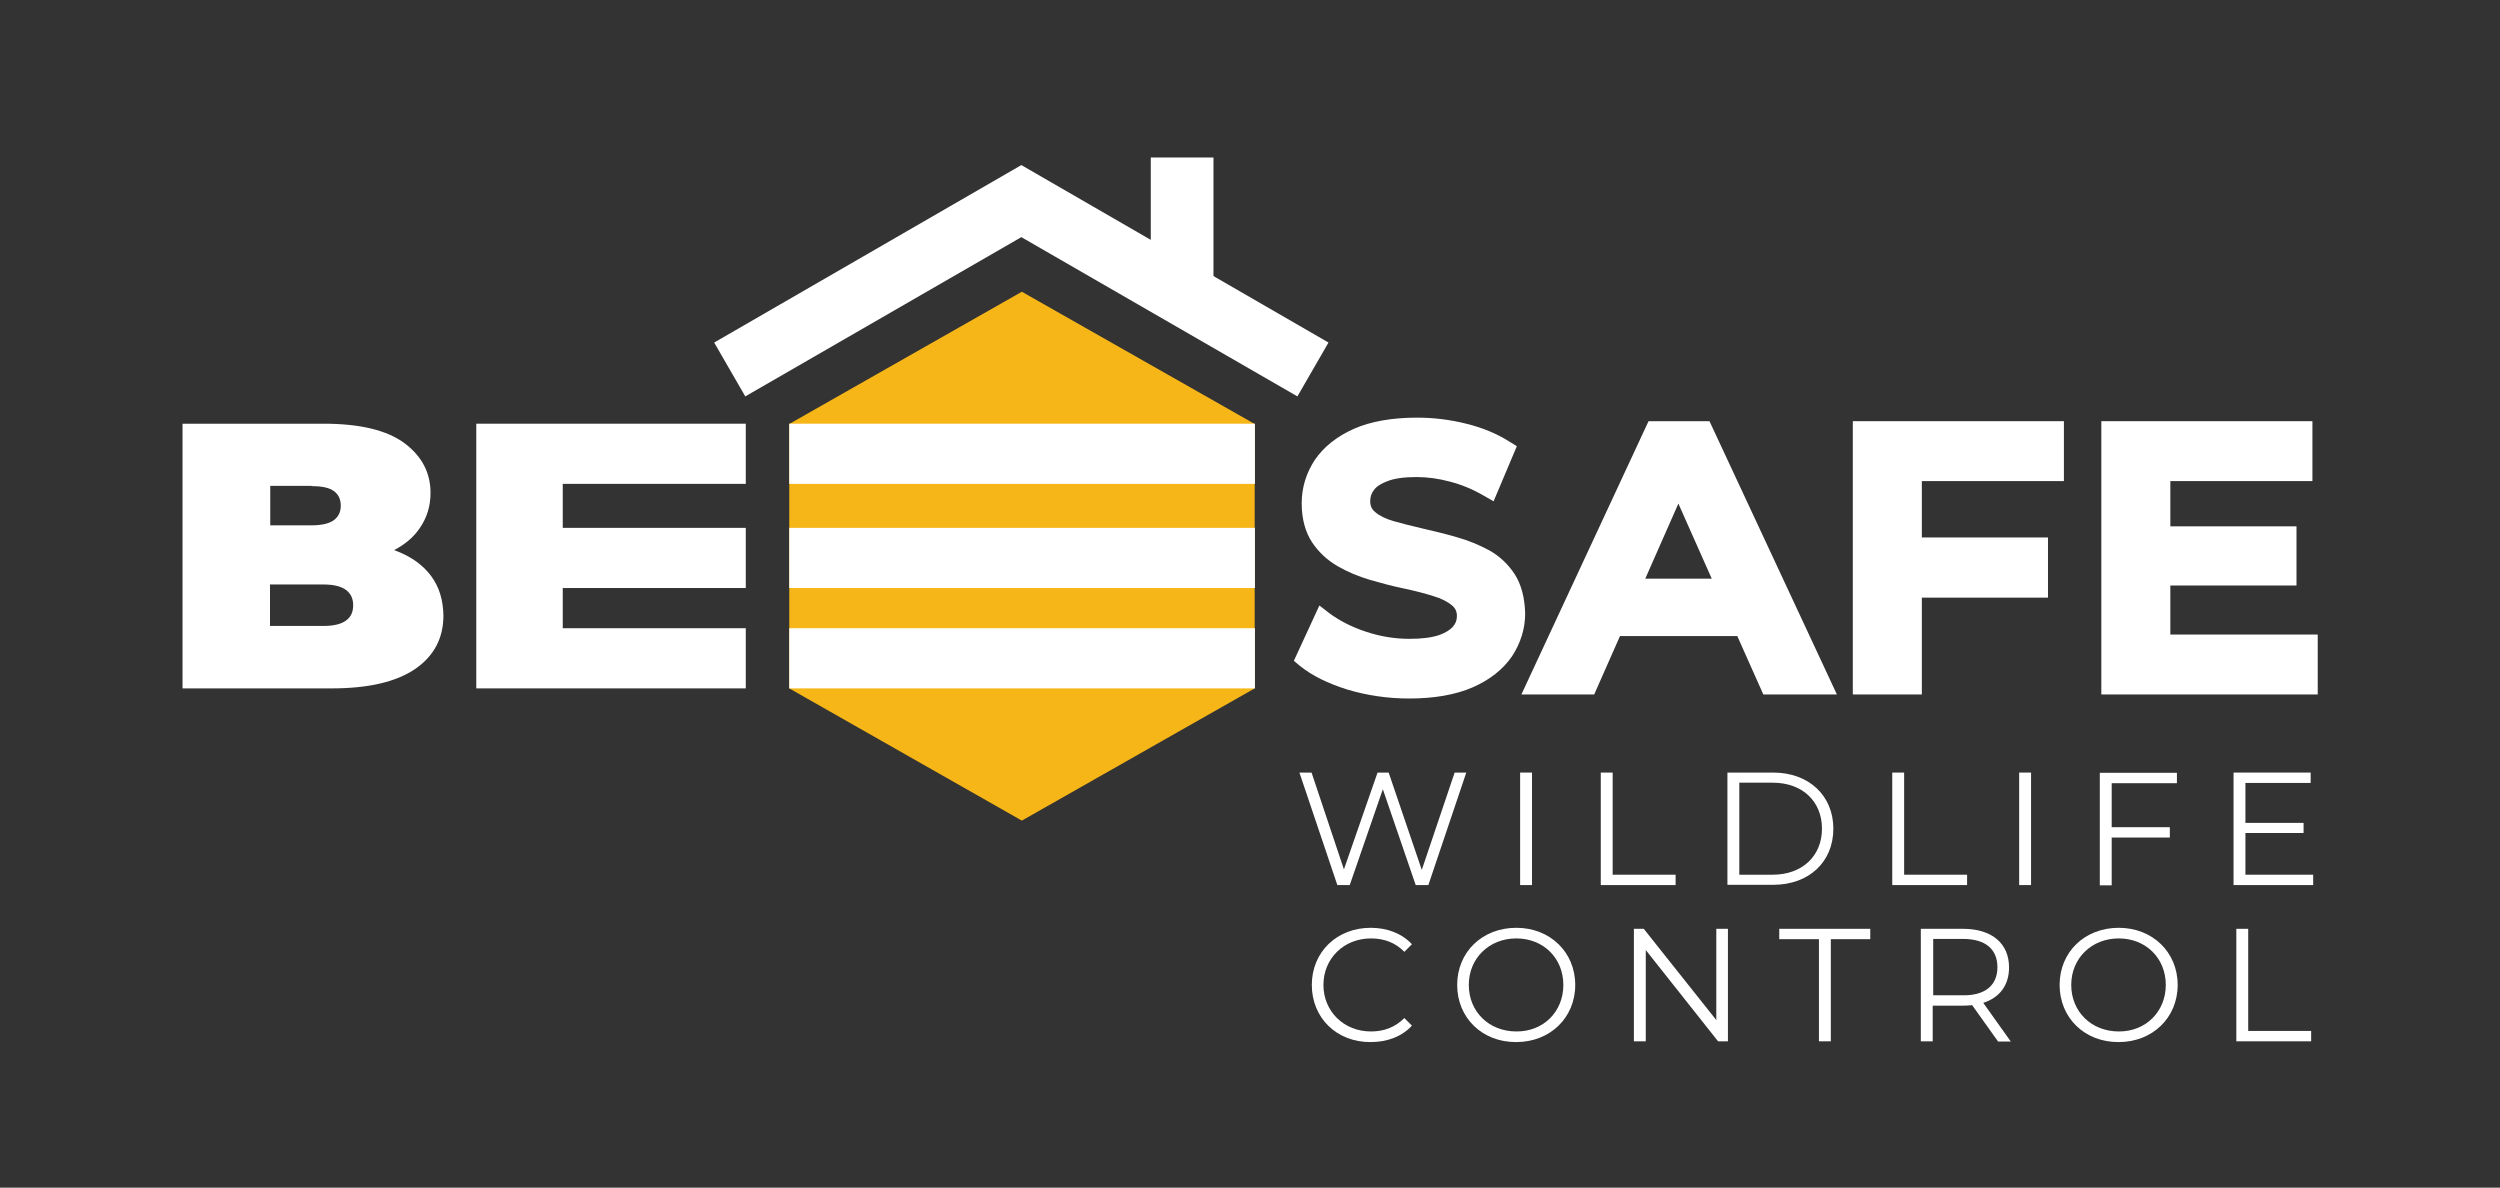
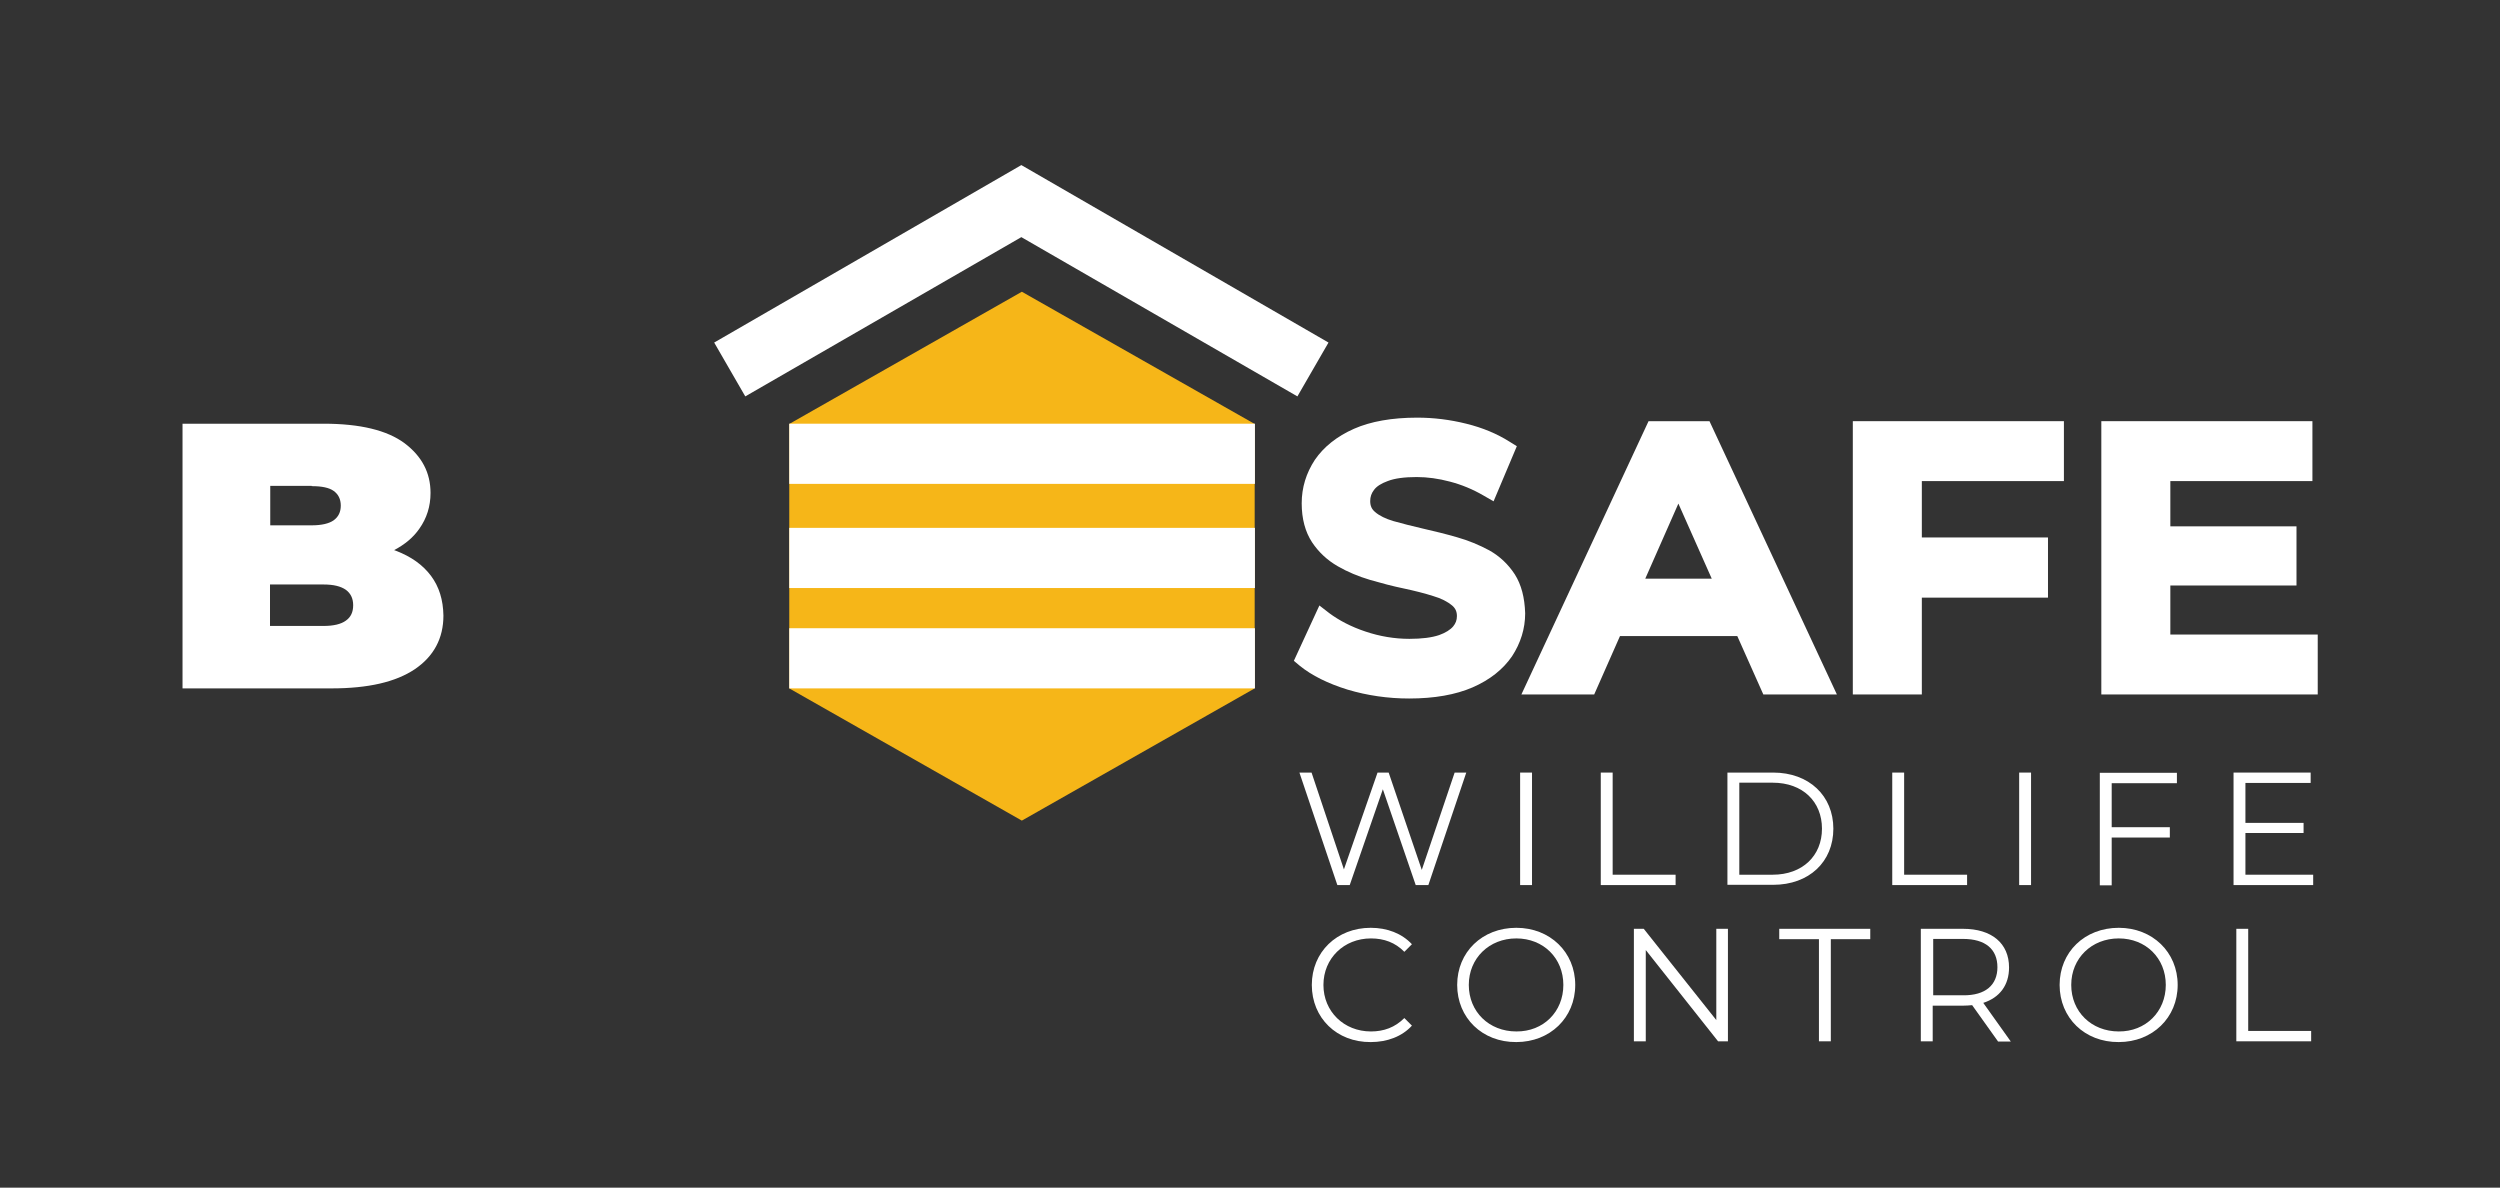
<svg xmlns="http://www.w3.org/2000/svg" version="1.1" id="Capa_1" x="0px" y="0px" viewBox="0 0 988.9 469.8" style="enable-background:new 0 0 988.9 469.8;" xml:space="preserve">
  <rect x="0" y="0" width="988.9" height="469.8" fill="#333333" stroke="none" />
  <style type="text/css">
	.st0{fill:#fff;}
	.st1{fill:#F6B618;}
</style>
  <g>
-     <rect x="455.2" y="62.3" class="st0" width="24.8" height="52" />
    <path class="st0" d="M170.5,227.8c-3.2-4.3-7.8-7.6-13.8-9.9c-0.2-0.1-0.5-0.2-0.8-0.3c4.2-2.2,7.6-5,10-8.5   c2.9-4.1,4.4-8.8,4.4-14.1c0-8-3.4-14.5-10.3-19.7c-6.9-5.1-17.5-7.7-32-7.7H72.2v104.7h58.9c14.5,0,25.4-2.5,33-7.6   c7.5-5.1,11.3-12.2,11.3-21.2C175.3,237.3,173.7,232.1,170.5,227.8 M123.3,192.3c4,0,6.9,0.6,8.7,1.9c1.8,1.3,2.8,3.2,2.8,5.8   c0,2.5-0.9,4.4-2.8,5.8c-1.8,1.3-4.8,2-8.7,2h-16.4v-15.6H123.3z M136.8,245.5c-1.9,1.4-4.9,2.1-8.8,2.1h-21.2v-16.4h21.2   c3.9,0,6.8,0.7,8.8,2.1c1.9,1.4,2.9,3.4,2.9,6.1C139.7,242.1,138.8,244.1,136.8,245.5" />
    <polygon class="st1" points="312.2,167.7 404.2,115.4 496.3,167.7 496.3,272.3 404.2,324.6 312.2,272.3  " />
    <polygon class="st0" points="513.2,156.8 404,93.8 294.8,156.8 282.5,135.5 404,65.3 525.5,135.5  " />
    <rect x="312.2" y="167.6" class="st0" width="184.2" height="23.8" />
    <rect x="312.2" y="248.5" class="st0" width="184.2" height="23.8" />
    <rect x="312.2" y="208.8" class="st0" width="184.2" height="23.8" />
-     <polygon class="st0" points="222.6,248.5 222.6,232.6 295,232.6 295,208.8 222.6,208.8 222.6,191.4 295,191.4 295,167.6    222.6,167.6 222.6,167.6 188.4,167.6 188.4,272.3 222.6,272.3 222.6,272.3 295,272.3 295,248.5  " />
    <path class="st0" d="M599.2,227.2c-2.6-4-6-7.2-10.1-9.5c-3.9-2.1-8.2-3.9-12.8-5.2c-4.5-1.3-9-2.4-13.4-3.4c-4.3-1-8.3-2-11.8-3   c-3-0.9-5.5-2.1-7.2-3.6c-1.3-1.1-1.9-2.4-1.9-4.3c0-1.7,0.5-3.1,1.5-4.4c1-1.4,2.9-2.6,5.4-3.5c2.8-1.1,6.7-1.6,11.5-1.6   c4.2,0,8.6,0.6,13.1,1.8c4.6,1.2,9,3,13.3,5.5l4,2.3l9.2-21.8l-2.9-1.8c-4.9-3.1-10.6-5.5-17.1-7.1c-6.4-1.6-12.9-2.4-19.4-2.4   c-10,0-18.4,1.5-25,4.4c-6.8,3-12,7.2-15.5,12.3c-3.4,5.2-5.2,10.9-5.2,17.2c0,6.1,1.4,11.3,4.1,15.4c2.6,3.9,6,7.1,10.2,9.5   c3.8,2.2,8.1,4,12.8,5.4c4.5,1.3,9,2.5,13.4,3.4c4.2,0.9,8.2,1.9,11.6,3c3.1,0.9,5.6,2.2,7.4,3.7c1.3,1.1,1.9,2.4,1.9,4.2   c0,1.6-0.5,2.9-1.5,4.1c-1.1,1.3-3,2.5-5.5,3.4c-2.9,1-6.9,1.5-11.8,1.5c-5.9,0-11.8-1-17.4-2.9c-5.7-1.9-10.4-4.4-14.2-7.2l-4-3.1   l-10.1,21.9l2.4,2c4.7,3.8,11.1,7,18.9,9.4c7.7,2.3,15.9,3.5,24.3,3.5c10,0,18.4-1.5,25.1-4.4c6.9-3,12.1-7.2,15.6-12.3   c3.4-5.2,5.2-10.9,5.2-17C603.1,236.4,601.8,231.3,599.2,227.2" />
    <path class="st0" d="M652.1,166.6l-50.3,108.1h28.8l10.2-23.1h46.4l10.3,23.1h29.1l-50.4-108.1H652.1z M650.8,228.9l13.1-29.7   l13.2,29.7H650.8z" />
    <polygon class="st0" points="732.9,274.7 760.2,274.7 760.2,236.4 810.1,236.4 810.1,212.6 760.2,212.6 760.2,190.3 816.4,190.3    816.4,166.6 732.9,166.6  " />
    <polygon class="st0" points="858.5,251 858.5,231.6 908.4,231.6 908.4,208.2 858.5,208.2 858.5,190.3 914.7,190.3 914.7,166.6    831.2,166.6 831.2,274.7 916.8,274.7 916.8,251  " />
  </g>
  <g>
    <path class="st0" d="M580,305.6l-15,44.5h-5l-13-37.9l-13.1,37.9H529l-15-44.5h4.8l12.8,38.3l13.3-38.3h4.4l13.1,38.5l13-38.5H580z   " />
    <path class="st0" d="M601.3,305.6h4.7v44.5h-4.7V305.6z" />
    <path class="st0" d="M633.2,305.6h4.7V346h24.9v4.1h-29.6V305.6z" />
    <path class="st0" d="M683.3,305.6h18.1c14.2,0,23.8,9.2,23.8,22.2c0,13.1-9.6,22.2-23.8,22.2h-18.1V305.6z M701.2,346   c11.8,0,19.5-7.5,19.5-18.2c0-10.7-7.6-18.2-19.5-18.2H688V346H701.2z" />
    <path class="st0" d="M748.5,305.6h4.7V346h24.9v4.1h-29.6V305.6z" />
    <path class="st0" d="M798.7,305.6h4.7v44.5h-4.7V305.6z" />
    <path class="st0" d="M835.3,309.7v17.5h23v4.1h-23v18.9h-4.7v-44.5h30.5v4.1H835.3z" />
    <path class="st0" d="M915,346v4.1h-31.5v-44.5H914v4.1h-25.8v15.8h23v4h-23V346H915z" />
    <path class="st0" d="M518.9,389.6c0-13,9.9-22.6,23.3-22.6c6.5,0,12.3,2.2,16.3,6.5l-3,3c-3.6-3.7-8.1-5.3-13.2-5.3   c-10.7,0-18.8,7.9-18.8,18.4s8.1,18.4,18.8,18.4c5.1,0,9.5-1.6,13.2-5.3l3,3c-3.9,4.3-9.8,6.5-16.3,6.5   C528.8,412.3,518.9,402.7,518.9,389.6z" />
    <path class="st0" d="M576.4,389.6c0-13,9.9-22.6,23.4-22.6c13.3,0,23.3,9.6,23.3,22.6c0,13-10,22.6-23.3,22.6   C586.3,412.3,576.4,402.6,576.4,389.6z M618.4,389.6c0-10.6-7.9-18.4-18.6-18.4c-10.7,0-18.8,7.8-18.8,18.4   c0,10.6,8,18.4,18.8,18.4C610.5,408.1,618.4,400.2,618.4,389.6z" />
    <path class="st0" d="M683.5,367.4v44.5h-3.9l-28.6-36.1v36.1h-4.7v-44.5h3.9l28.7,36.1v-36.1H683.5z" />
    <path class="st0" d="M719.4,371.5h-15.6v-4.1h36v4.1h-15.6v40.4h-4.7V371.5z" />
    <path class="st0" d="M790.3,411.9l-10.2-14.3c-1.1,0.1-2.3,0.2-3.6,0.2h-12v14.1h-4.7v-44.5h16.7c11.3,0,18.2,5.7,18.2,15.3   c0,7-3.7,11.9-10.2,14l10.9,15.3H790.3z M790.1,382.6c0-7.1-4.7-11.2-13.6-11.2h-11.8v22.3h11.8   C785.4,393.8,790.1,389.6,790.1,382.6z" />
    <path class="st0" d="M814.7,389.6c0-13,9.9-22.6,23.4-22.6c13.3,0,23.3,9.6,23.3,22.6c0,13-10,22.6-23.3,22.6   C824.6,412.3,814.7,402.6,814.7,389.6z M856.7,389.6c0-10.6-7.9-18.4-18.6-18.4c-10.7,0-18.8,7.8-18.8,18.4   c0,10.6,8,18.4,18.8,18.4C848.7,408.1,856.7,400.2,856.7,389.6z" />
    <path class="st0" d="M884.6,367.4h4.7v40.4h24.9v4.1h-29.6V367.4z" />
  </g>
</svg>